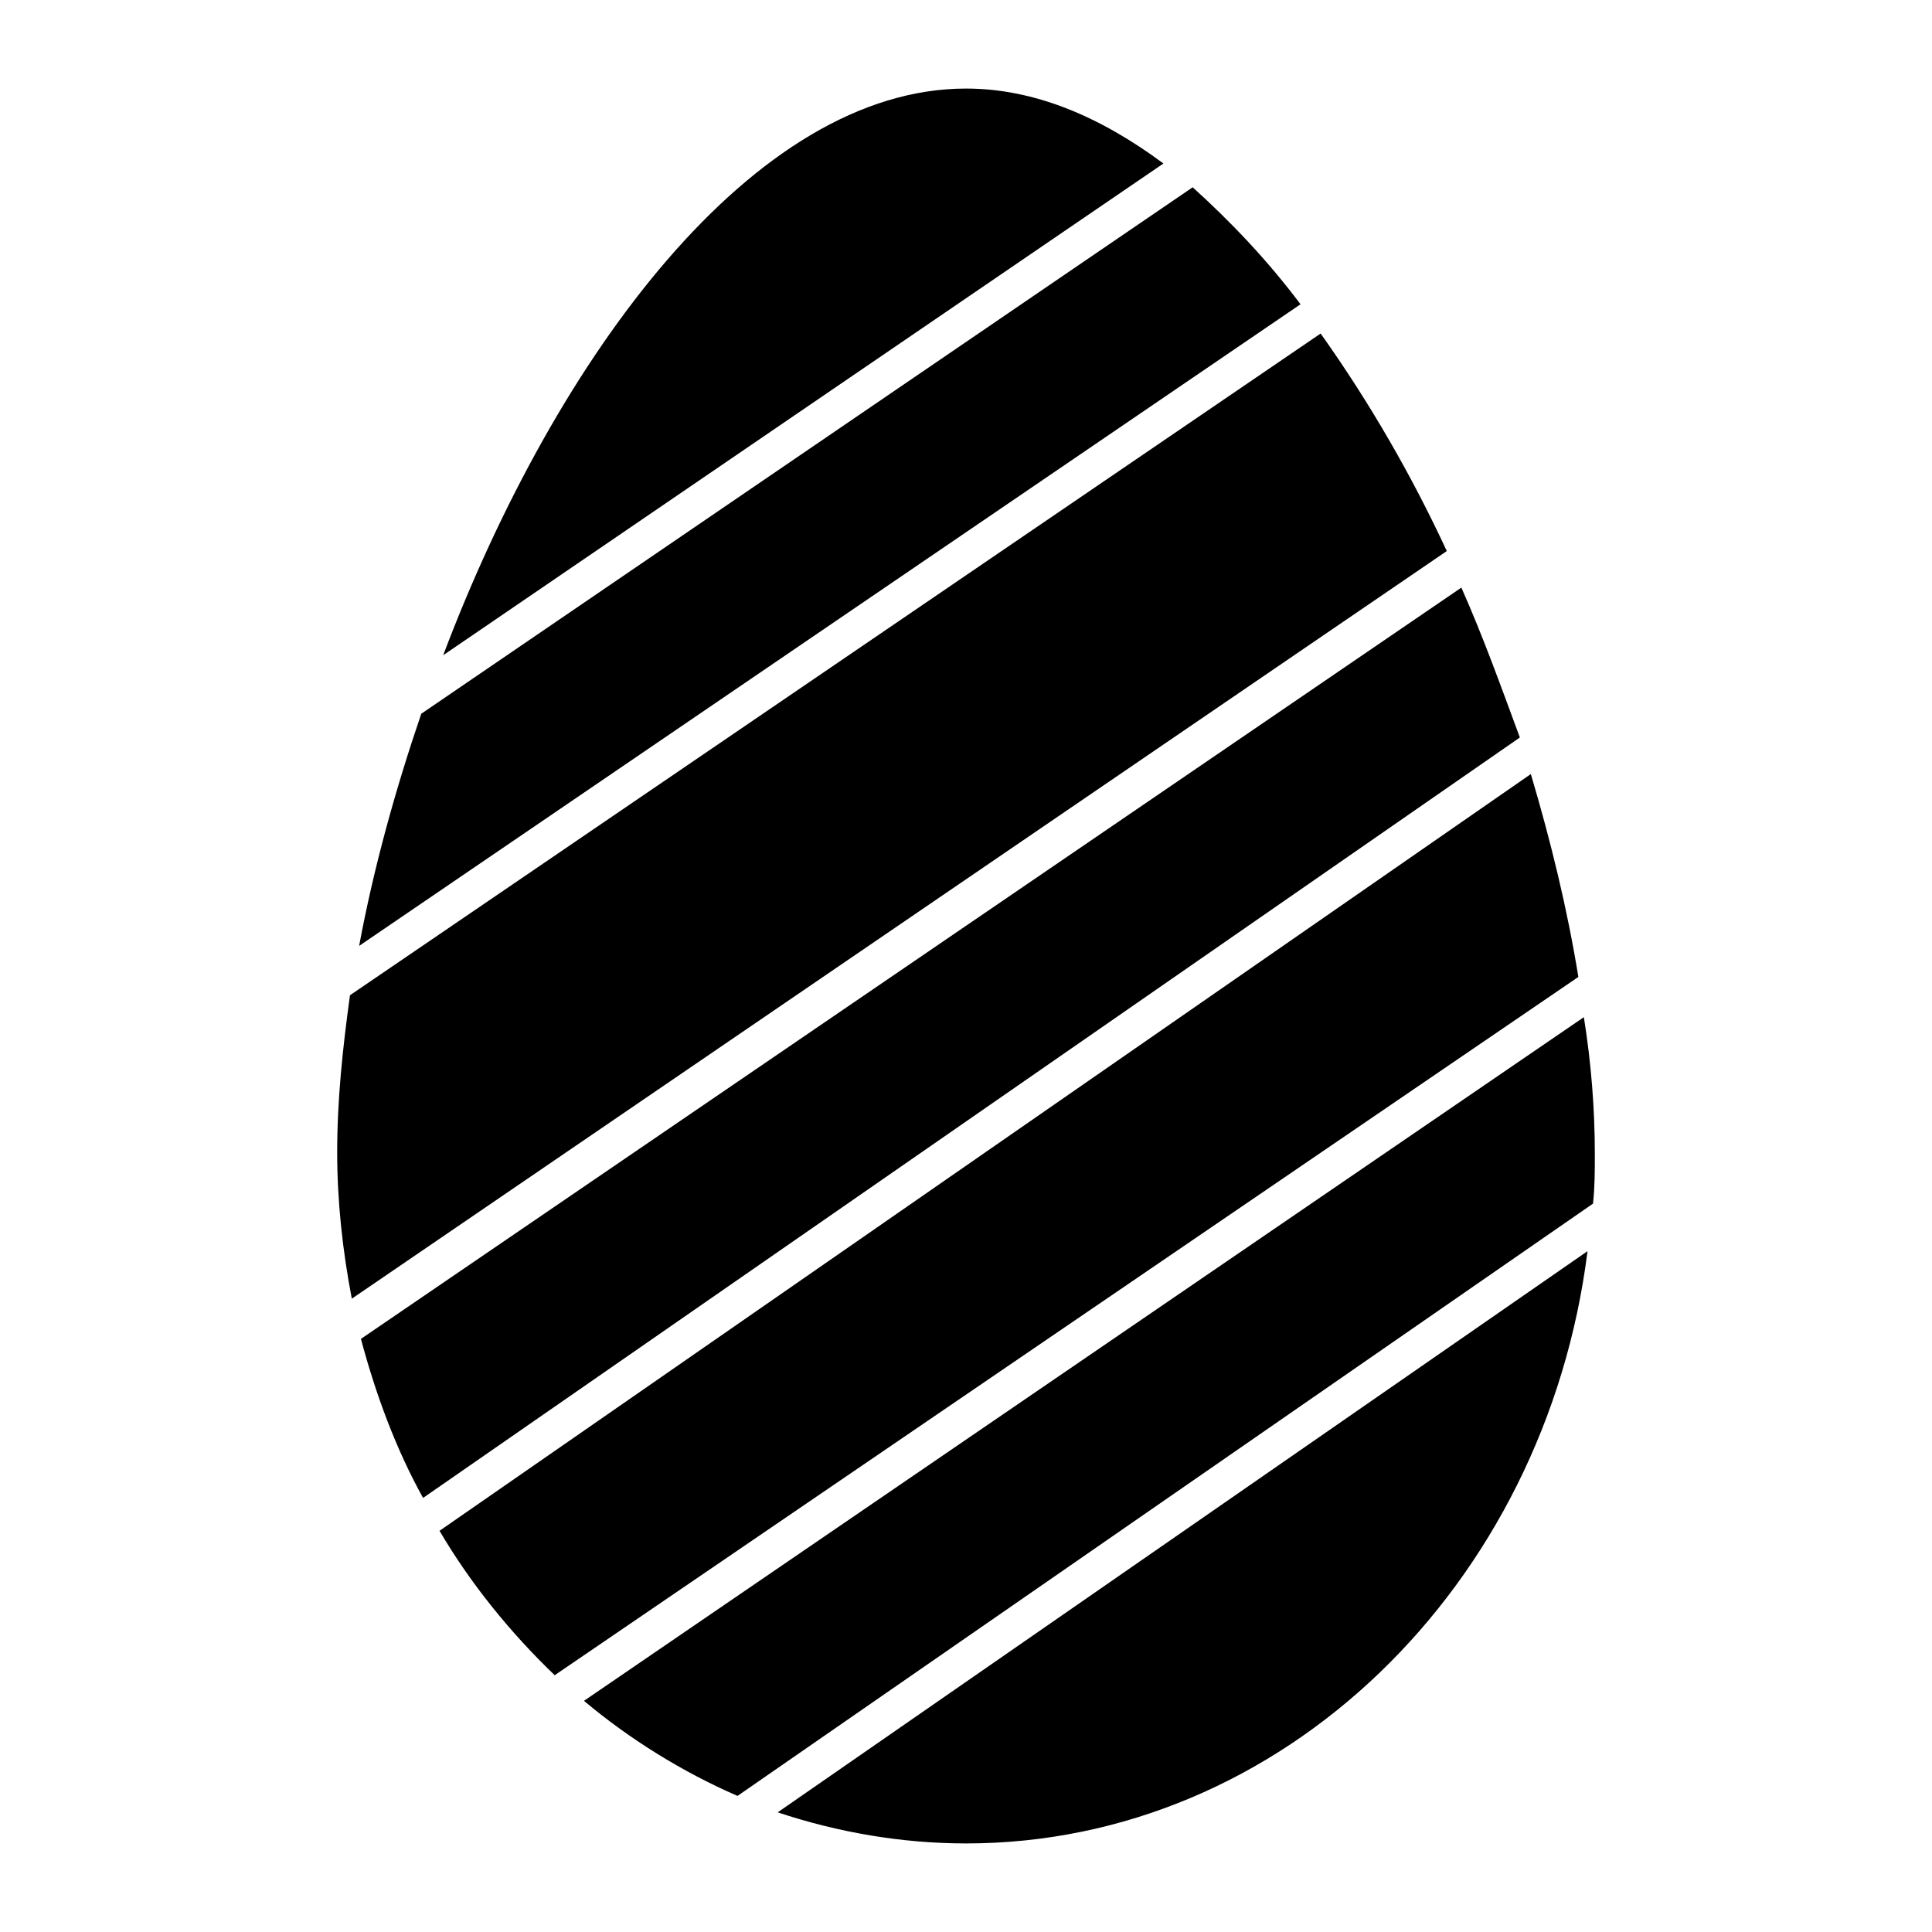
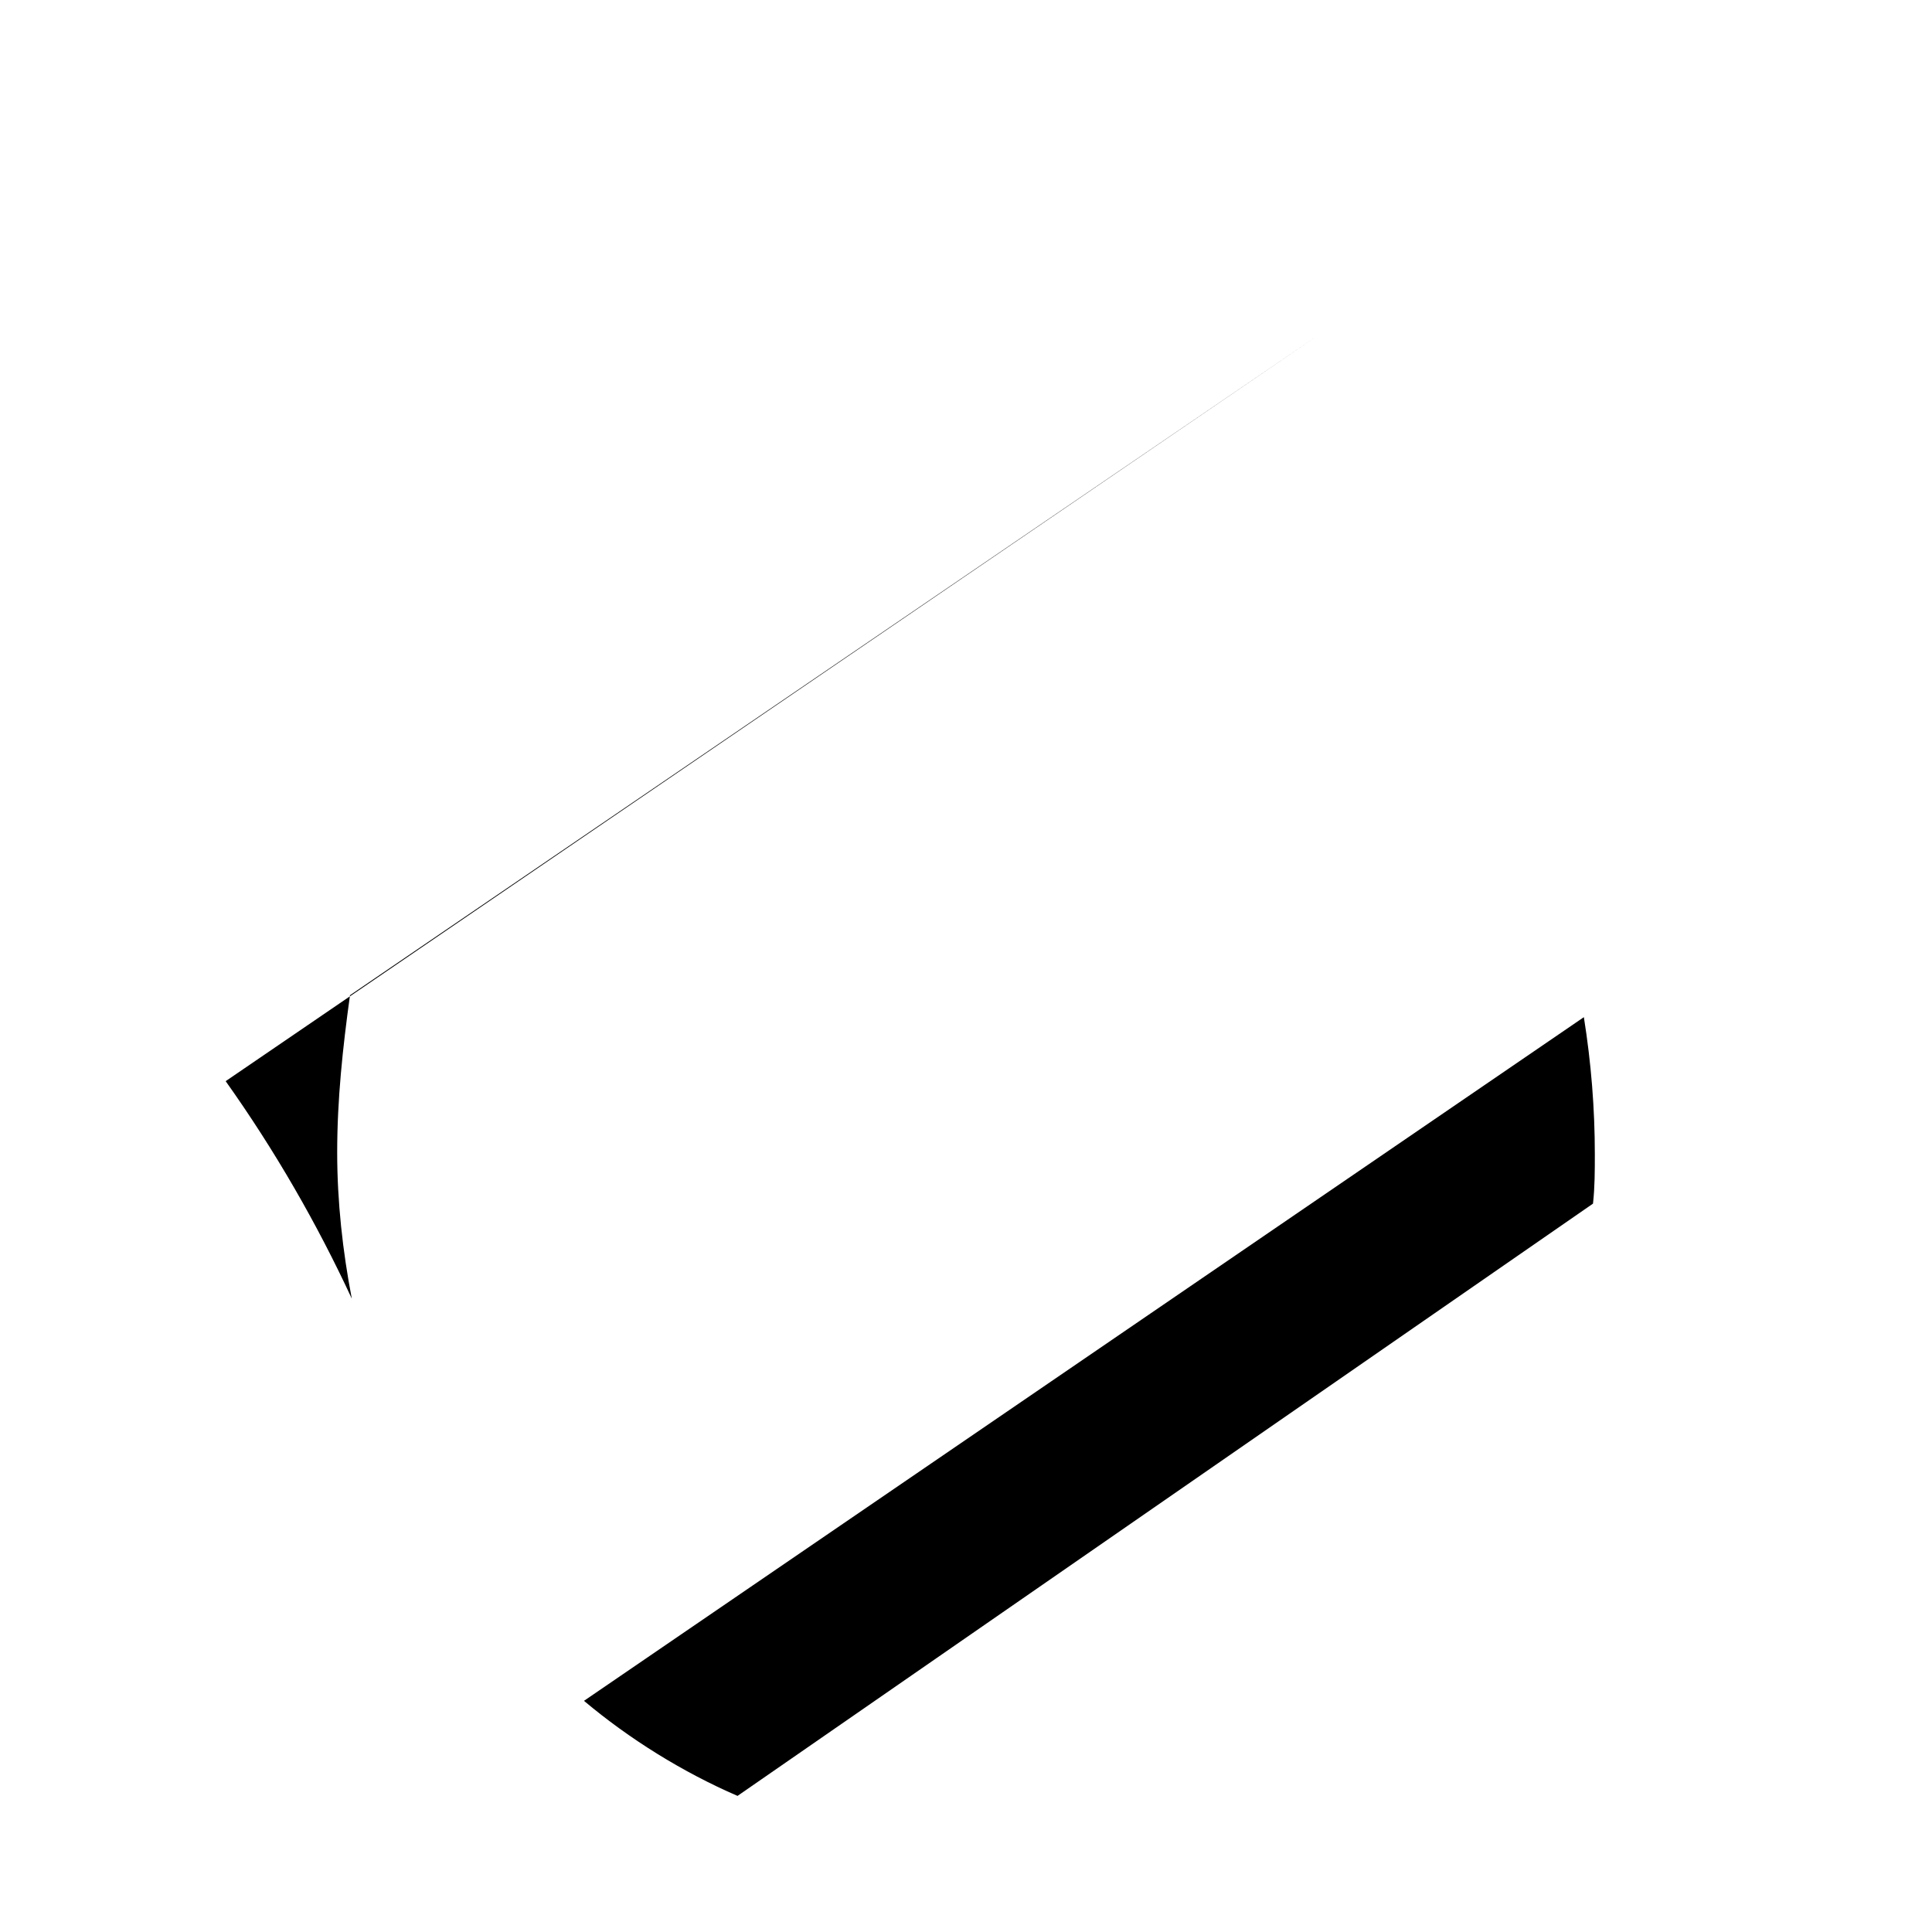
<svg xmlns="http://www.w3.org/2000/svg" fill="#000000" width="800px" height="800px" version="1.1" viewBox="144 144 512 512">
  <g>
-     <path d="m531.28 299.72-291.63 199.1c3.875 14.531 9.203 29.066 16.469 42.145l290.66-201.52c-4.844-13.082-9.688-26.645-15.5-39.723z" />
-     <path d="m400 167.47c-56.195 0-108.52 70.727-138.55 150.17l190.87-130.31c-16.953-12.594-34.395-19.859-52.316-19.859z" />
-     <path d="m460.07 193.63-204.43 139.52c-6.781 19.863-12.594 40.691-16.469 61.523l249.48-170.04c-8.723-11.629-18.41-21.801-28.586-31.008z" />
-     <path d="m493.98 232.39-257.23 175.36c-1.938 14.047-3.391 27.613-3.391 41.66 0 13.078 1.453 26.16 3.875 38.754l290.18-198.13c-9.207-19.859-20.348-39.238-33.43-57.645z" />
+     <path d="m493.98 232.39-257.23 175.36c-1.938 14.047-3.391 27.613-3.391 41.66 0 13.078 1.453 26.16 3.875 38.754c-9.207-19.859-20.348-39.238-33.43-57.645z" />
    <path d="m563.74 413.56-264.98 181.18c12.109 10.172 26.16 18.895 40.691 25.191l226.71-156.96c0.484-4.359 0.484-8.719 0.484-13.078 0-12.113-0.969-24.227-2.906-36.336z" />
-     <path d="m400 632.53c83.809 0 153.57-68.305 164.71-156.96l-214.61 148.72c15.988 5.332 32.941 8.238 49.898 8.238z" />
-     <path d="m549.69 349.13-289.21 200.55c8.234 14.047 18.895 27.129 30.52 38.27l271.28-185.05c-2.906-17.922-7.266-35.844-12.594-53.77z" />
  </g>
</svg>